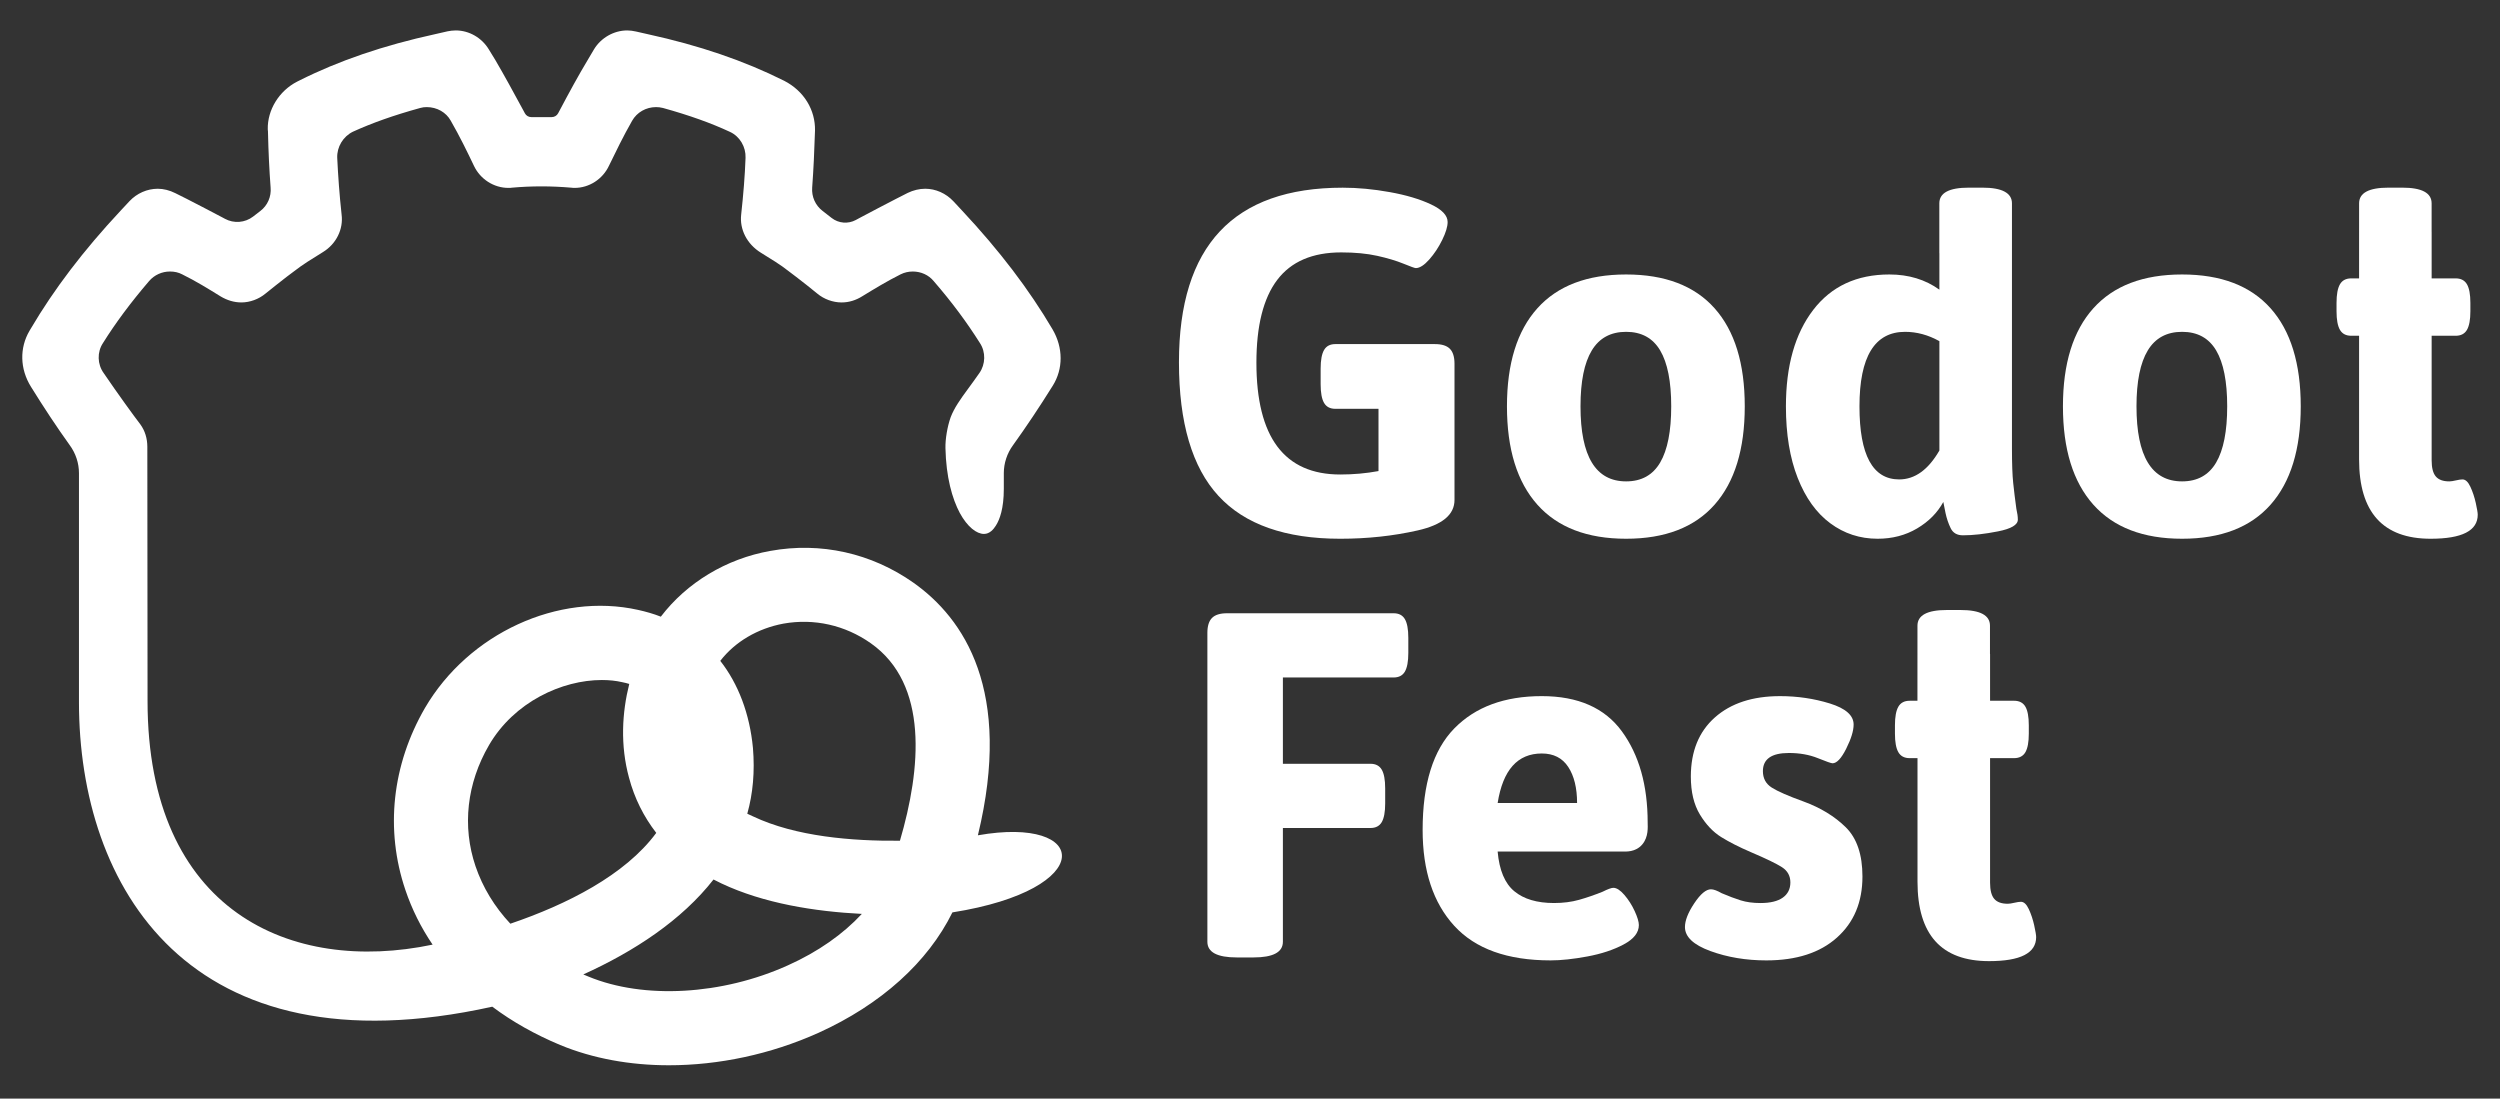
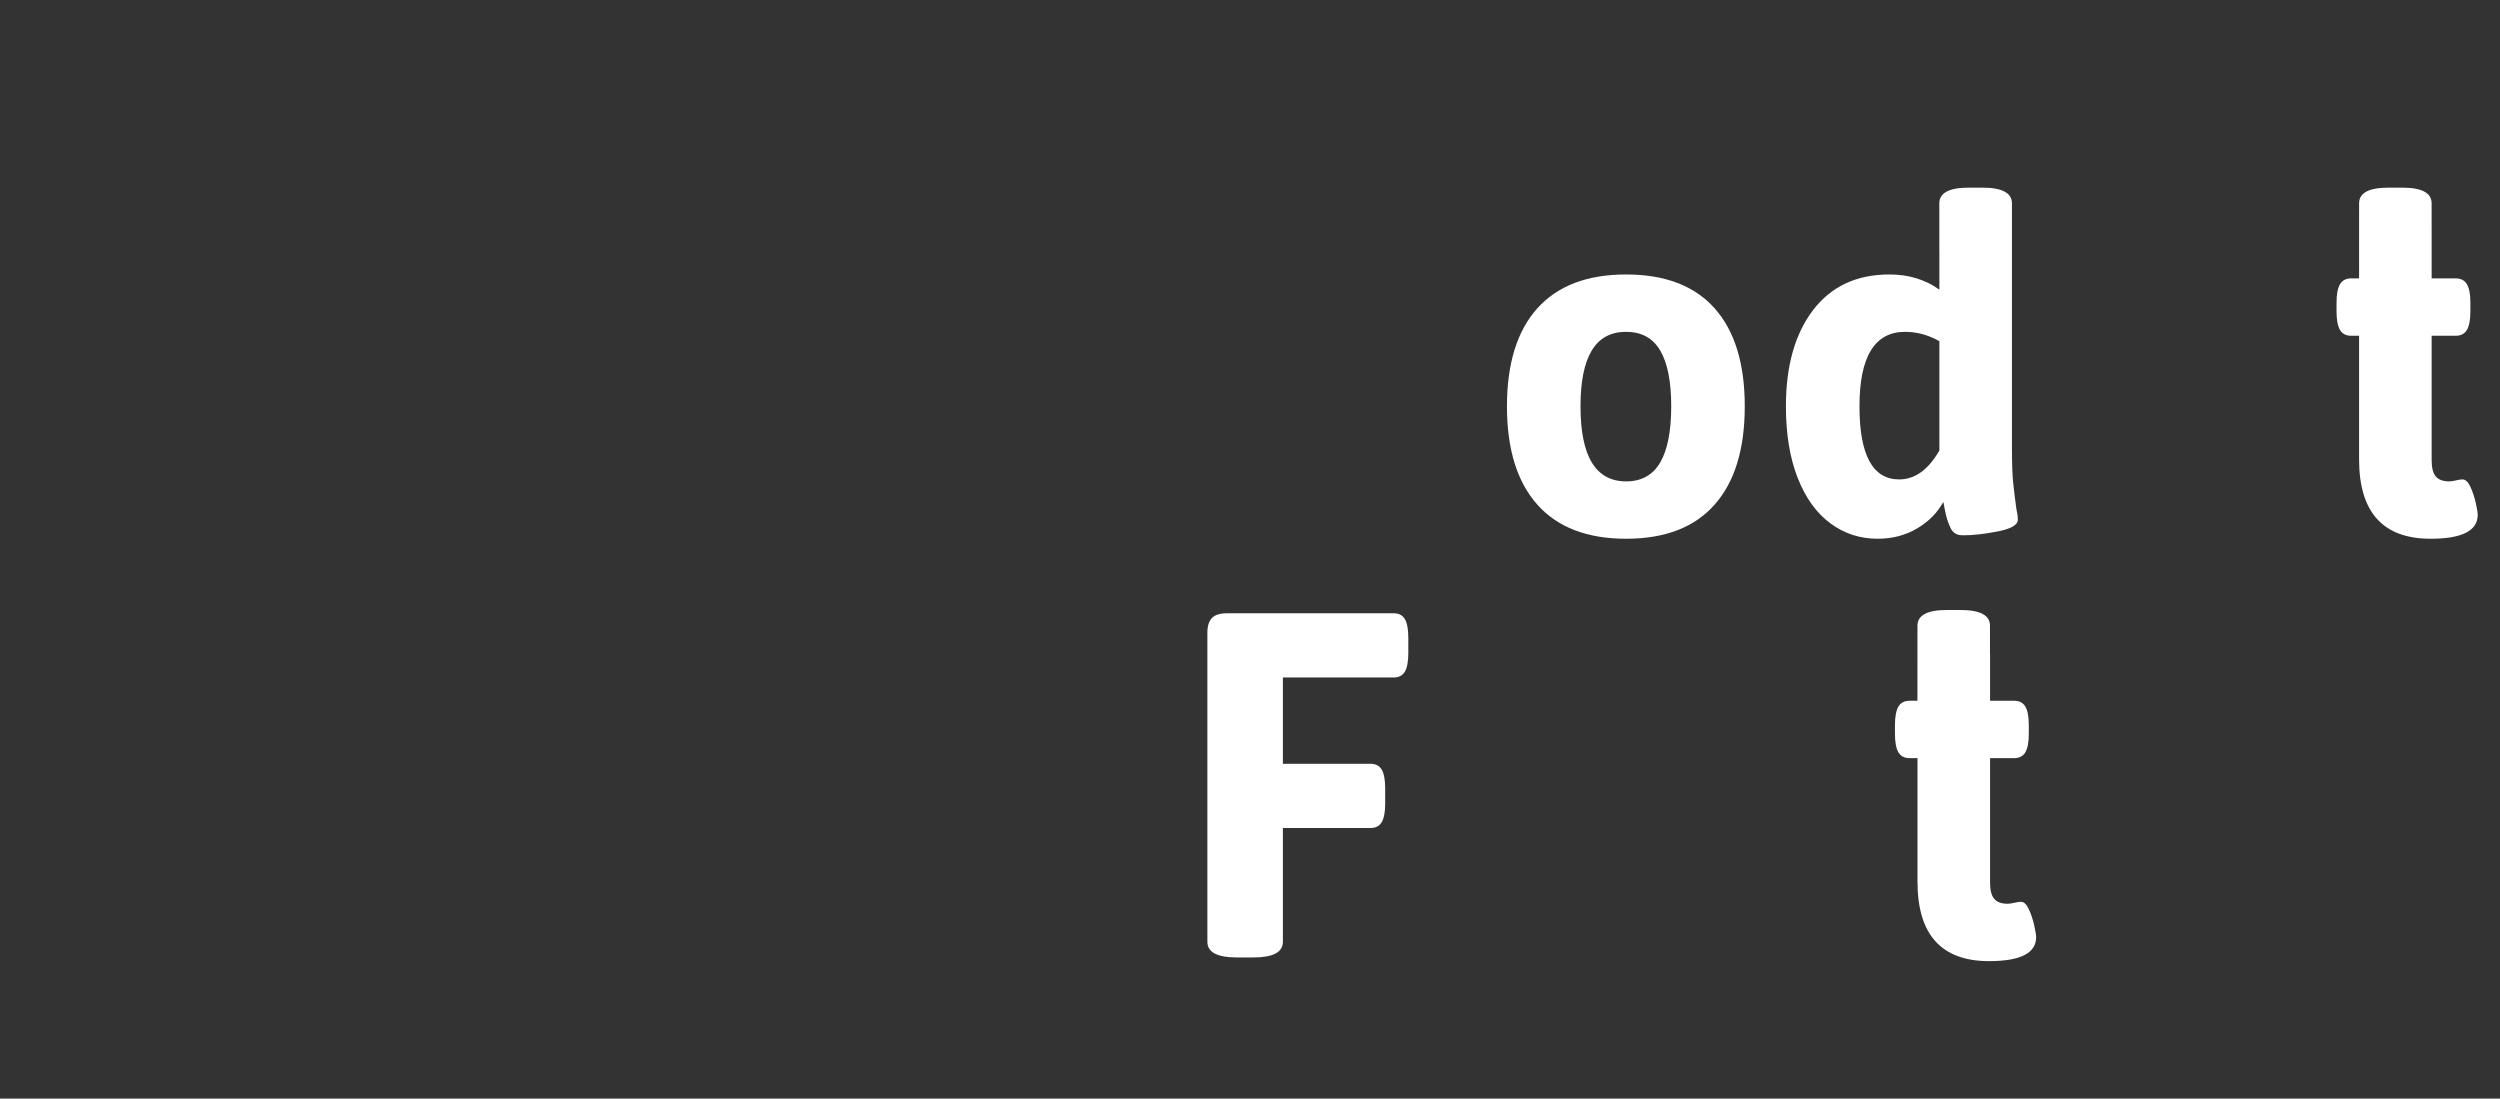
<svg xmlns="http://www.w3.org/2000/svg" id="Layer_1" viewBox="0 0 1024 450">
  <rect x="0" y="0" width="1024" height="450" fill="#333333" stroke="none" />
-   <path d="m431.142,134.929c-9.723-16.502-21.765-32.289-37.017-48.613l-3.657-3.925c-3.032-3.211-7.225-5.084-11.507-5.084-2.408,0-4.905.624-7.135,1.695l-4.728,2.408c-4.816,2.497-9.811,5.084-14.986,7.849l-1.564.844c-3.172,1.711-7.054,1.389-9.901-.821-1.464-1.136-2.903-2.255-3.698-2.877-3.032-2.319-4.549-5.887-4.281-9.544.536-7.314.892-14.718,1.16-23.37.179-8.385-4.46-16.234-12.666-20.426-16.412-8.207-34.697-14.45-55.927-19.088l-4.728-1.07c-1.248-.268-2.407-.446-3.567-.446-5.53,0-10.793,3.032-13.647,7.76l-2.587,4.371c-3.746,6.244-7.492,13.112-11.506,20.694l-.596,1.117c-.512.96-1.511,1.559-2.599,1.559h-8.418c-1.088,0-2.087-.599-2.599-1.559l-.596-1.117c-4.103-7.582-7.849-14.45-11.507-20.694l-2.675-4.371c-2.854-4.728-8.028-7.76-13.558-7.76-1.16,0-2.408.178-3.3.357l-5.085,1.16c-21.228,4.638-39.514,10.882-55.659,18.999l-.892.446c-7.492,3.835-12.22,11.685-12.041,19.534l.089.981v.268c.179,7.938.536,15.342,1.07,22.567.356,3.746-1.249,7.404-4.193,9.633-.658.515-1.764,1.368-2.964,2.291-3.342,2.569-7.886,2.921-11.585.899l-.614-.336c-5.262-2.765-10.168-5.352-15.074-7.849l-4.638-2.319c-2.319-1.16-4.817-1.784-7.136-1.784-4.371,0-8.563,1.873-11.595,5.084l-3.657,3.925c-15.252,16.323-27.295,32.2-36.749,48.256l-.535.892c-4.104,6.957-4.015,15.609.624,23.013,5.262,8.473,10.436,16.323,15.876,23.905,2.408,3.3,3.748,7.314,3.748,11.417v93.836c0,75.218,44.628,152.304,169.296,124.697,8.205,6.155,17.572,11.417,27.828,15.699,13.38,5.53,28.633,8.295,44.509,8.295,20.337,0,41.657-4.46,61.279-13.29,25.598-11.596,44.777-28.9,54.855-49.326,59.753-9.465,56.284-39.693,10.436-31.576,14.361-59.227-5.709-88.84-26.402-103.468-17.216-12.131-37.998-16.769-58.602-13.023-18.107,3.211-34.252,13.023-44.866,26.938-2.944-1.16-6.066-2.051-9.277-2.765-32.735-7.314-69.485,9.633-87.324,40.139-13.469,23.28-16.412,49.772-8.027,74.569,2.675,7.939,6.422,15.431,11.15,22.389-57.86,12.146-116.76-13.469-116.76-99.812l-.089-104.093c0-3.479-.981-6.601-2.854-9.188-2.676-3.479-9.277-12.577-14.986-20.961-2.676-3.657-2.766-8.652-.357-12.309,5.174-8.295,11.417-16.68,18.911-25.422,2.141-2.497,5.262-3.925,8.563-3.925,1.784,0,3.479.357,4.996,1.16,5.618,2.765,10.793,5.977,15.699,9.009,2.675,1.605,5.529,2.498,8.563,2.498,3.478,0,7.136-1.338,9.901-3.657,2.854-2.319,5.709-4.549,8.563-6.779l2.854-2.141c3.747-2.943,7.583-5.262,12.042-8.027,5.441-3.3,8.473-9.366,7.671-15.431-.892-8.206-1.427-15.788-1.785-23.191-.179-4.46,2.408-8.741,6.422-10.704,7.85-3.568,16.592-6.69,27.563-9.722.892-.268,1.784-.357,2.676-.357,4.192,0,7.938,2.141,9.811,5.53,3.657,6.333,6.867,12.934,9.544,18.553,2.587,5.441,8.117,9.009,14.094,9.009h.268c.356,0,.712,0,1.159-.089,4.013-.357,8.028-.535,12.221-.535,3.924,0,7.938.179,12.13.535.357.089,1.25.089,1.339.089,5.976,0,11.506-3.568,14.092-9.098,2.676-5.53,5.888-12.131,9.455-18.375,1.962-3.479,5.709-5.619,9.813-5.619.891,0,1.784.089,2.854.357,10.882,3.032,19.623,6.155,27.472,9.811,4.013,1.873,6.511,6.155,6.333,10.614-.268,7.404-.891,14.985-1.784,23.191-.714,6.065,2.319,12.131,8.117,15.699,4.013,2.498,7.939,4.817,11.506,7.671l2.944,2.23c2.943,2.23,5.708,4.46,8.563,6.779,2.766,2.319,6.422,3.657,9.99,3.657,3.032,0,5.887-.892,8.564-2.587,4.816-2.943,10.078-6.155,15.609-8.92,1.605-.802,3.299-1.16,4.994-1.16,3.39,0,6.511,1.427,8.564,3.925,7.58,8.742,13.736,17.126,18.909,25.332,2.498,3.746,2.319,8.741-.179,12.309-1.605,2.319-3.121,4.371-4.549,6.333-3.299,4.46-5.797,8.027-7.224,11.774-1.338,3.747-2.23,8.92-2.141,12.666.268,11.952,2.765,20.694,5.887,26.581,3.122,5.709,6.868,8.563,9.901,8.563,2.319,0,3.925-1.873,4.905-3.479,1.517-2.408,3.212-6.868,3.212-14.985v-6.422c0-4.103,1.337-8.117,3.746-11.417,5.442-7.582,10.703-15.431,16.324-24.44,4.281-6.868,4.281-15.521-.089-23.013Zm-110.249,120.505c12.578-2.23,25.243.624,35.768,8.027,23.816,16.769,20.605,51.467,11.953,80.902-19.623.179-42.726-1.695-60.208-9.99-.804-.357-1.517-.714-2.319-1.07,2.319-8.295,3.122-17.215,2.319-26.938-1.338-14.004-5.977-26.224-13.38-35.679,6.065-7.849,15.342-13.29,25.866-15.252Zm-28.632,104.807c1.071.535,2.141,1.07,3.212,1.605,17.393,8.206,38.265,11.506,57.532,12.487-7.672,8.296-17.929,15.521-30.238,21.051-27.027,12.22-59.048,14.004-81.705,4.638-.713-.267-1.426-.624-2.141-.892,20.873-9.455,40.317-22.21,53.34-38.89Zm-91.963-55.035c10.348-17.75,29.971-26.67,46.206-26.67,2.942,0,5.708.268,8.384.892.981.178,1.962.446,2.854.713-2.943,11.685-3.747,25.064-.088,38.444,2.23,8.385,5.976,15.877,11.15,22.567-12.757,17.304-36.661,29.346-59.763,37.195-6.512-6.957-11.328-14.896-14.271-23.548-5.531-16.323-3.568-33.984,5.529-49.594Z" style="fill:#fff; stroke-width:0px;" />
-   <path d="m587.727,140.94h-40.766c-2.145,0-3.685.804-4.619,2.412-.939,1.602-1.406,4.151-1.406,7.629v6.426c0,3.485.467,6.028,1.406,7.629.934,1.608,2.474,2.412,4.619,2.412h17.674v25.502c-5.089.941-10.313,1.405-15.664,1.405-22.897,0-34.344-15.258-34.344-45.788,0-15.127,2.844-26.437,8.538-33.935,5.687-7.498,14.425-11.251,26.205-11.251,5.625,0,10.544.471,14.762,1.406,4.219.941,7.798,2.013,10.744,3.216,2.945,1.203,4.618,1.804,5.021,1.804,1.608,0,3.445-1.17,5.525-3.51,2.071-2.34,3.846-5.021,5.32-8.034,1.472-3.014,2.21-5.452,2.21-7.328,0-2.68-2.278-5.086-6.829-7.23-4.552-2.144-10.174-3.818-16.868-5.021-6.698-1.209-13.125-1.811-19.279-1.811-44.718,0-67.076,23.835-67.076,71.499,0,24.77,5.386,43.009,16.167,54.724,10.773,11.715,27.41,17.573,49.906,17.573,11.11,0,21.687-1.138,31.729-3.413,10.041-2.275,15.063-6.432,15.063-12.454v-55.829c0-2.811-.638-4.851-1.91-6.126-1.272-1.274-3.31-1.909-6.126-1.909Z" style="fill:#fff; stroke-width:0px;" />
  <path d="m666.051,112.424c-15.931,0-28.048,4.616-36.347,13.853-8.301,9.237-12.454,22.632-12.454,40.165s4.153,30.967,12.454,40.27c8.299,9.302,20.417,13.957,36.347,13.957s28.016-4.655,36.249-13.957c8.235-9.303,12.354-22.724,12.354-40.27s-4.119-30.928-12.354-40.165c-8.234-9.237-20.318-13.853-36.249-13.853Zm13.958,77.016c-3.011,5.152-7.664,7.734-13.958,7.734-12.45,0-18.677-10.244-18.677-30.732,0-10.172,1.54-17.801,4.622-22.894,3.076-5.086,7.763-7.629,14.055-7.629s10.947,2.543,13.958,7.629c3.014,5.093,4.521,12.722,4.521,22.894s-1.507,17.847-4.521,22.998Z" style="fill:#fff; stroke-width:0px;" />
  <path d="m824.602,197.776c-.338-3.216-.504-7.897-.504-14.062v-100.413c0-2.153-1.022-3.761-3.052-4.832-2.008-1.071-5.017-1.607-9.033-1.607h-5.619c-8.028,0-12.041,2.141-12.041,6.422v20.426h.024v14.938c-5.756-4.151-12.585-6.224-20.485-6.224-13.388,0-23.795,4.851-31.228,14.559-7.43,9.708-11.147,22.861-11.147,39.459,0,11.382,1.609,21.161,4.821,29.32,3.214,8.172,7.662,14.363,13.356,18.579,5.688,4.217,12.15,6.328,19.381,6.328,6.023,0,11.411-1.406,16.167-4.217,4.749-2.811,8.332-6.426,10.744-10.845.131.804.432,2.308.903,4.518.467,2.209,1.169,4.288,2.108,6.223.934,1.942,2.611,2.916,5.021,2.916,4.147,0,8.936-.536,14.358-1.608,5.423-1.072,8.136-2.674,8.136-4.818,0-1.209-.203-2.68-.603-4.419-.537-3.883-.971-7.433-1.304-10.643Zm-30.226-13.258c-4.553,7.904-10.041,11.852-16.467,11.852-10.845,0-16.268-9.976-16.268-29.928,0-20.344,6.227-30.523,18.677-30.523,4.821,0,9.506,1.275,14.059,3.818v44.78Z" style="fill:#fff; stroke-width:0px;" />
-   <path d="m893.783,112.424c-15.932,0-28.049,4.616-36.348,13.853-8.301,9.237-12.453,22.632-12.453,40.165s4.152,30.967,12.453,40.27c8.299,9.302,20.417,13.957,36.348,13.957s28.016-4.655,36.249-13.957c8.234-9.303,12.353-22.724,12.353-40.27s-4.119-30.928-12.353-40.165c-8.234-9.237-20.319-13.853-36.249-13.853Zm13.958,77.016c-3.012,5.152-7.665,7.734-13.958,7.734-12.451,0-18.677-10.244-18.677-30.732,0-10.172,1.54-17.801,4.621-22.894,3.076-5.086,7.763-7.629,14.056-7.629s10.946,2.543,13.958,7.629c3.013,5.093,4.52,12.722,4.52,22.894s-1.507,17.847-4.52,22.998Z" style="fill:#fff; stroke-width:0px;" />
  <path d="m1014.076,206.007c-.539-2.406-1.274-4.616-2.209-6.629-.937-2.007-2.01-3.007-3.213-3.007-.673,0-1.576.131-2.713.399-1.137.268-2.043.406-2.709.406-2.547,0-4.387-.673-5.525-2.014-1.137-1.333-1.705-3.543-1.705-6.622v-51.011h9.841c2.138,0,3.68-.804,4.619-2.412.934-1.608,1.406-4.151,1.406-7.629v-3.419c0-3.478-.471-6.021-1.406-7.629-.939-1.608-2.48-2.412-4.619-2.412h-9.841v-19.076c0-.017-.011-.027-.011-.044v-11.622c0-4.282-4.013-6.422-12.042-6.422h-5.618c-8.029,0-12.042,2.141-12.042,6.422l-.009,30.742h-3.213c-2.144,0-3.684.804-4.618,2.412-.939,1.608-1.407,4.151-1.407,7.629v3.419c0,3.478.468,6.021,1.407,7.629.934,1.608,2.474,2.412,4.618,2.412h3.213v50.606c0,21.691,9.77,32.536,29.32,32.536,12.853,0,19.279-3.282,19.279-9.845,0-.798-.268-2.406-.801-4.818Z" style="fill:#fff; stroke-width:0px;" />
  <path d="m570.822,251.19h-68.244c-2.811,0-4.854.634-6.126,1.909-1.275,1.275-1.91,3.314-1.91,6.126v126.517c0,4.288,4.018,6.426,12.052,6.426h6.828c8.031,0,12.049-2.137,12.049-6.426v-46.592h35.873c2.136,0,3.68-.804,4.618-2.406.935-1.608,1.406-4.151,1.406-7.636v-6.223c0-3.478-.47-6.028-1.406-7.629-.937-1.608-2.481-2.412-4.618-2.412h-35.873v-35.347h45.35c2.141,0,3.68-.804,4.618-2.406.935-1.608,1.406-4.151,1.406-7.635v-6.224c0-3.478-.47-6.027-1.406-7.629-.937-1.608-2.477-2.412-4.618-2.412Z" style="fill:#fff; stroke-width:0px;" />
-   <path d="m664.347,299.592c-7.031-9.643-17.974-14.46-32.837-14.46-15.261,0-27.211,4.419-35.848,13.251-8.636,8.839-12.953,22.698-12.953,41.571,0,16.742,4.317,29.823,12.953,39.263,8.637,9.44,21.792,14.16,39.464,14.16,4.285,0,9.305-.536,15.061-1.608,5.757-1.072,10.712-2.713,14.863-4.923,4.148-2.21,6.228-4.851,6.228-7.93,0-1.34-.573-3.243-1.709-5.727-1.139-2.471-2.544-4.68-4.217-6.622-1.677-1.941-3.18-2.915-4.518-2.915-.804,0-2.278.536-4.418,1.608-3.347,1.34-6.561,2.445-9.641,3.314-3.081.869-6.494,1.307-10.244,1.307-6.962,0-12.384-1.608-16.265-4.825-3.886-3.21-6.161-8.636-6.828-16.265h51.211c1.336,0,5.213.323,7.959-2.821,2.743-3.145,2.28-7.423,2.28-9.031,0-15.258-3.513-27.712-10.541-37.348Zm-50.909,29.32c2.142-13.525,8.165-20.285,18.072-20.285,4.821,0,8.437,1.844,10.846,5.524,2.408,3.681,3.615,8.603,3.615,14.761h-32.533Z" style="fill:#fff; stroke-width:0px;" />
-   <path d="m738.753,328.304c-6.295-2.275-10.646-4.177-13.055-5.72-2.41-1.536-3.615-3.778-3.615-6.727,0-4.955,3.546-7.433,10.646-7.433,4.416,0,8.364.706,11.85,2.112,3.478,1.405,5.488,2.105,6.025,2.105,1.738,0,3.615-2.007,5.622-6.021,2.007-4.021,3.013-7.296,3.013-9.845,0-3.746-3.249-6.622-9.74-8.636-6.495-2.007-13.291-3.007-20.384-3.007-11.248,0-20.151,2.909-26.711,8.734-6.56,5.825-9.839,13.892-9.839,24.201,0,6.296,1.235,11.48,3.713,15.565,2.478,4.086,5.39,7.159,8.737,9.237,3.345,2.073,7.362,4.112,12.049,6.126,6.292,2.68,10.575,4.752,12.853,6.223,2.275,1.478,3.416,3.55,3.416,6.224s-1.04,4.753-3.112,6.23c-2.079,1.471-5.122,2.21-9.139,2.21-3.084,0-5.793-.372-8.134-1.105-2.343-.739-4.922-1.713-7.733-2.916-1.877-1.072-3.347-1.608-4.416-1.608-2.01,0-4.288,1.909-6.828,5.727-2.547,3.818-3.819,7.061-3.819,9.741,0,4.014,3.482,7.296,10.444,9.839,6.959,2.543,14.591,3.818,22.894,3.818,12.317,0,21.955-3.112,28.922-9.342,6.959-6.223,10.443-14.558,10.443-24.998,0-8.969-2.279-15.696-6.828-20.187-4.553-4.484-10.313-7.995-17.272-10.545Z" style="fill:#fff; stroke-width:0px;" />
  <path d="m833.208,379.012c-.54-2.406-1.275-4.615-2.21-6.629-.937-2.007-2.01-3.007-3.212-3.007-.673,0-1.577.131-2.713.399s-2.043.405-2.709.405c-2.547,0-4.388-.673-5.525-2.013-1.137-1.334-1.706-3.543-1.706-6.622v-51.011h9.842c2.138,0,3.68-.804,4.619-2.412.934-1.608,1.405-4.152,1.405-7.629v-3.419c0-3.478-.47-6.021-1.405-7.629-.939-1.608-2.48-2.412-4.619-2.412h-9.842v-19.076c0-.065-.036-.106-.038-.17v-11.504c0-4.282-4.015-6.422-12.042-6.422h-5.619c-8.028,0-12.041,2.141-12.041,6.422l-.009,30.742h.029v.009h-3.214c-2.144,0-3.684.804-4.619,2.412-.937,1.608-1.406,4.151-1.406,7.629v3.419c0,3.478.468,6.021,1.406,7.629.935,1.608,2.475,2.412,4.619,2.412h3.213v50.606c0,21.691,9.769,32.536,29.32,32.536,12.853,0,19.279-3.282,19.279-9.845,0-.798-.268-2.406-.801-4.818Z" style="fill:#fff; stroke-width:0px;" />
</svg>